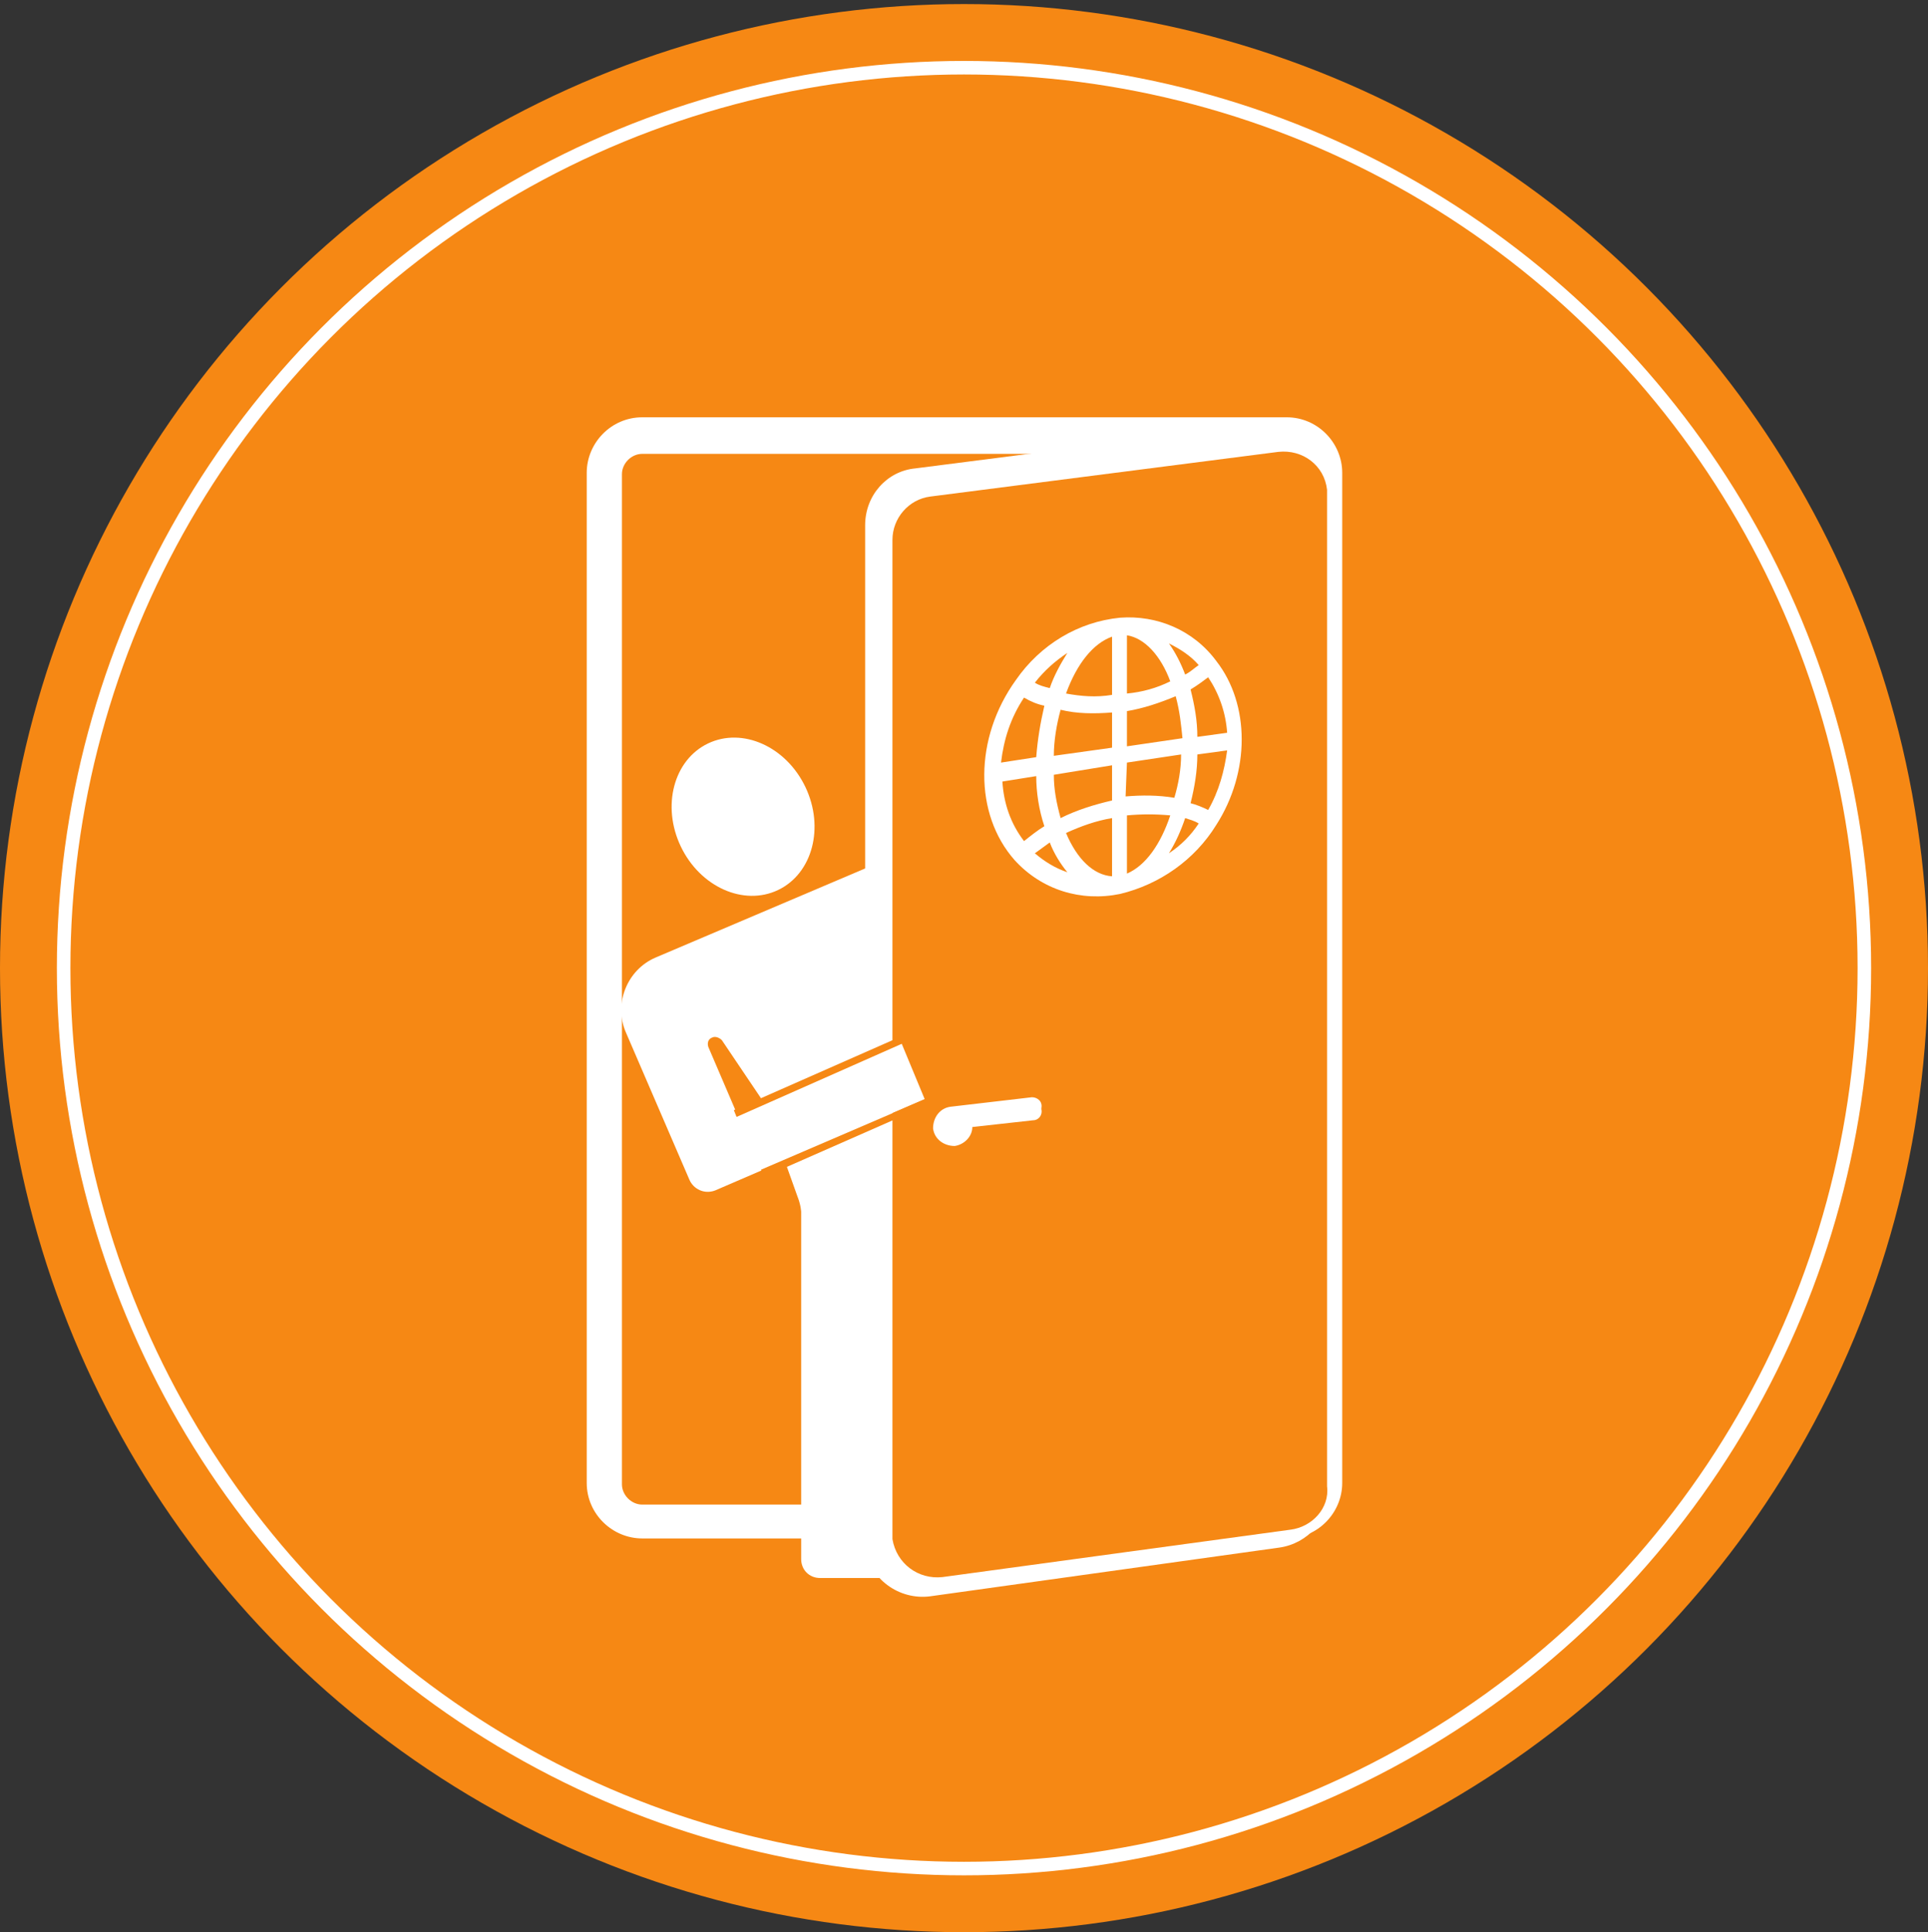
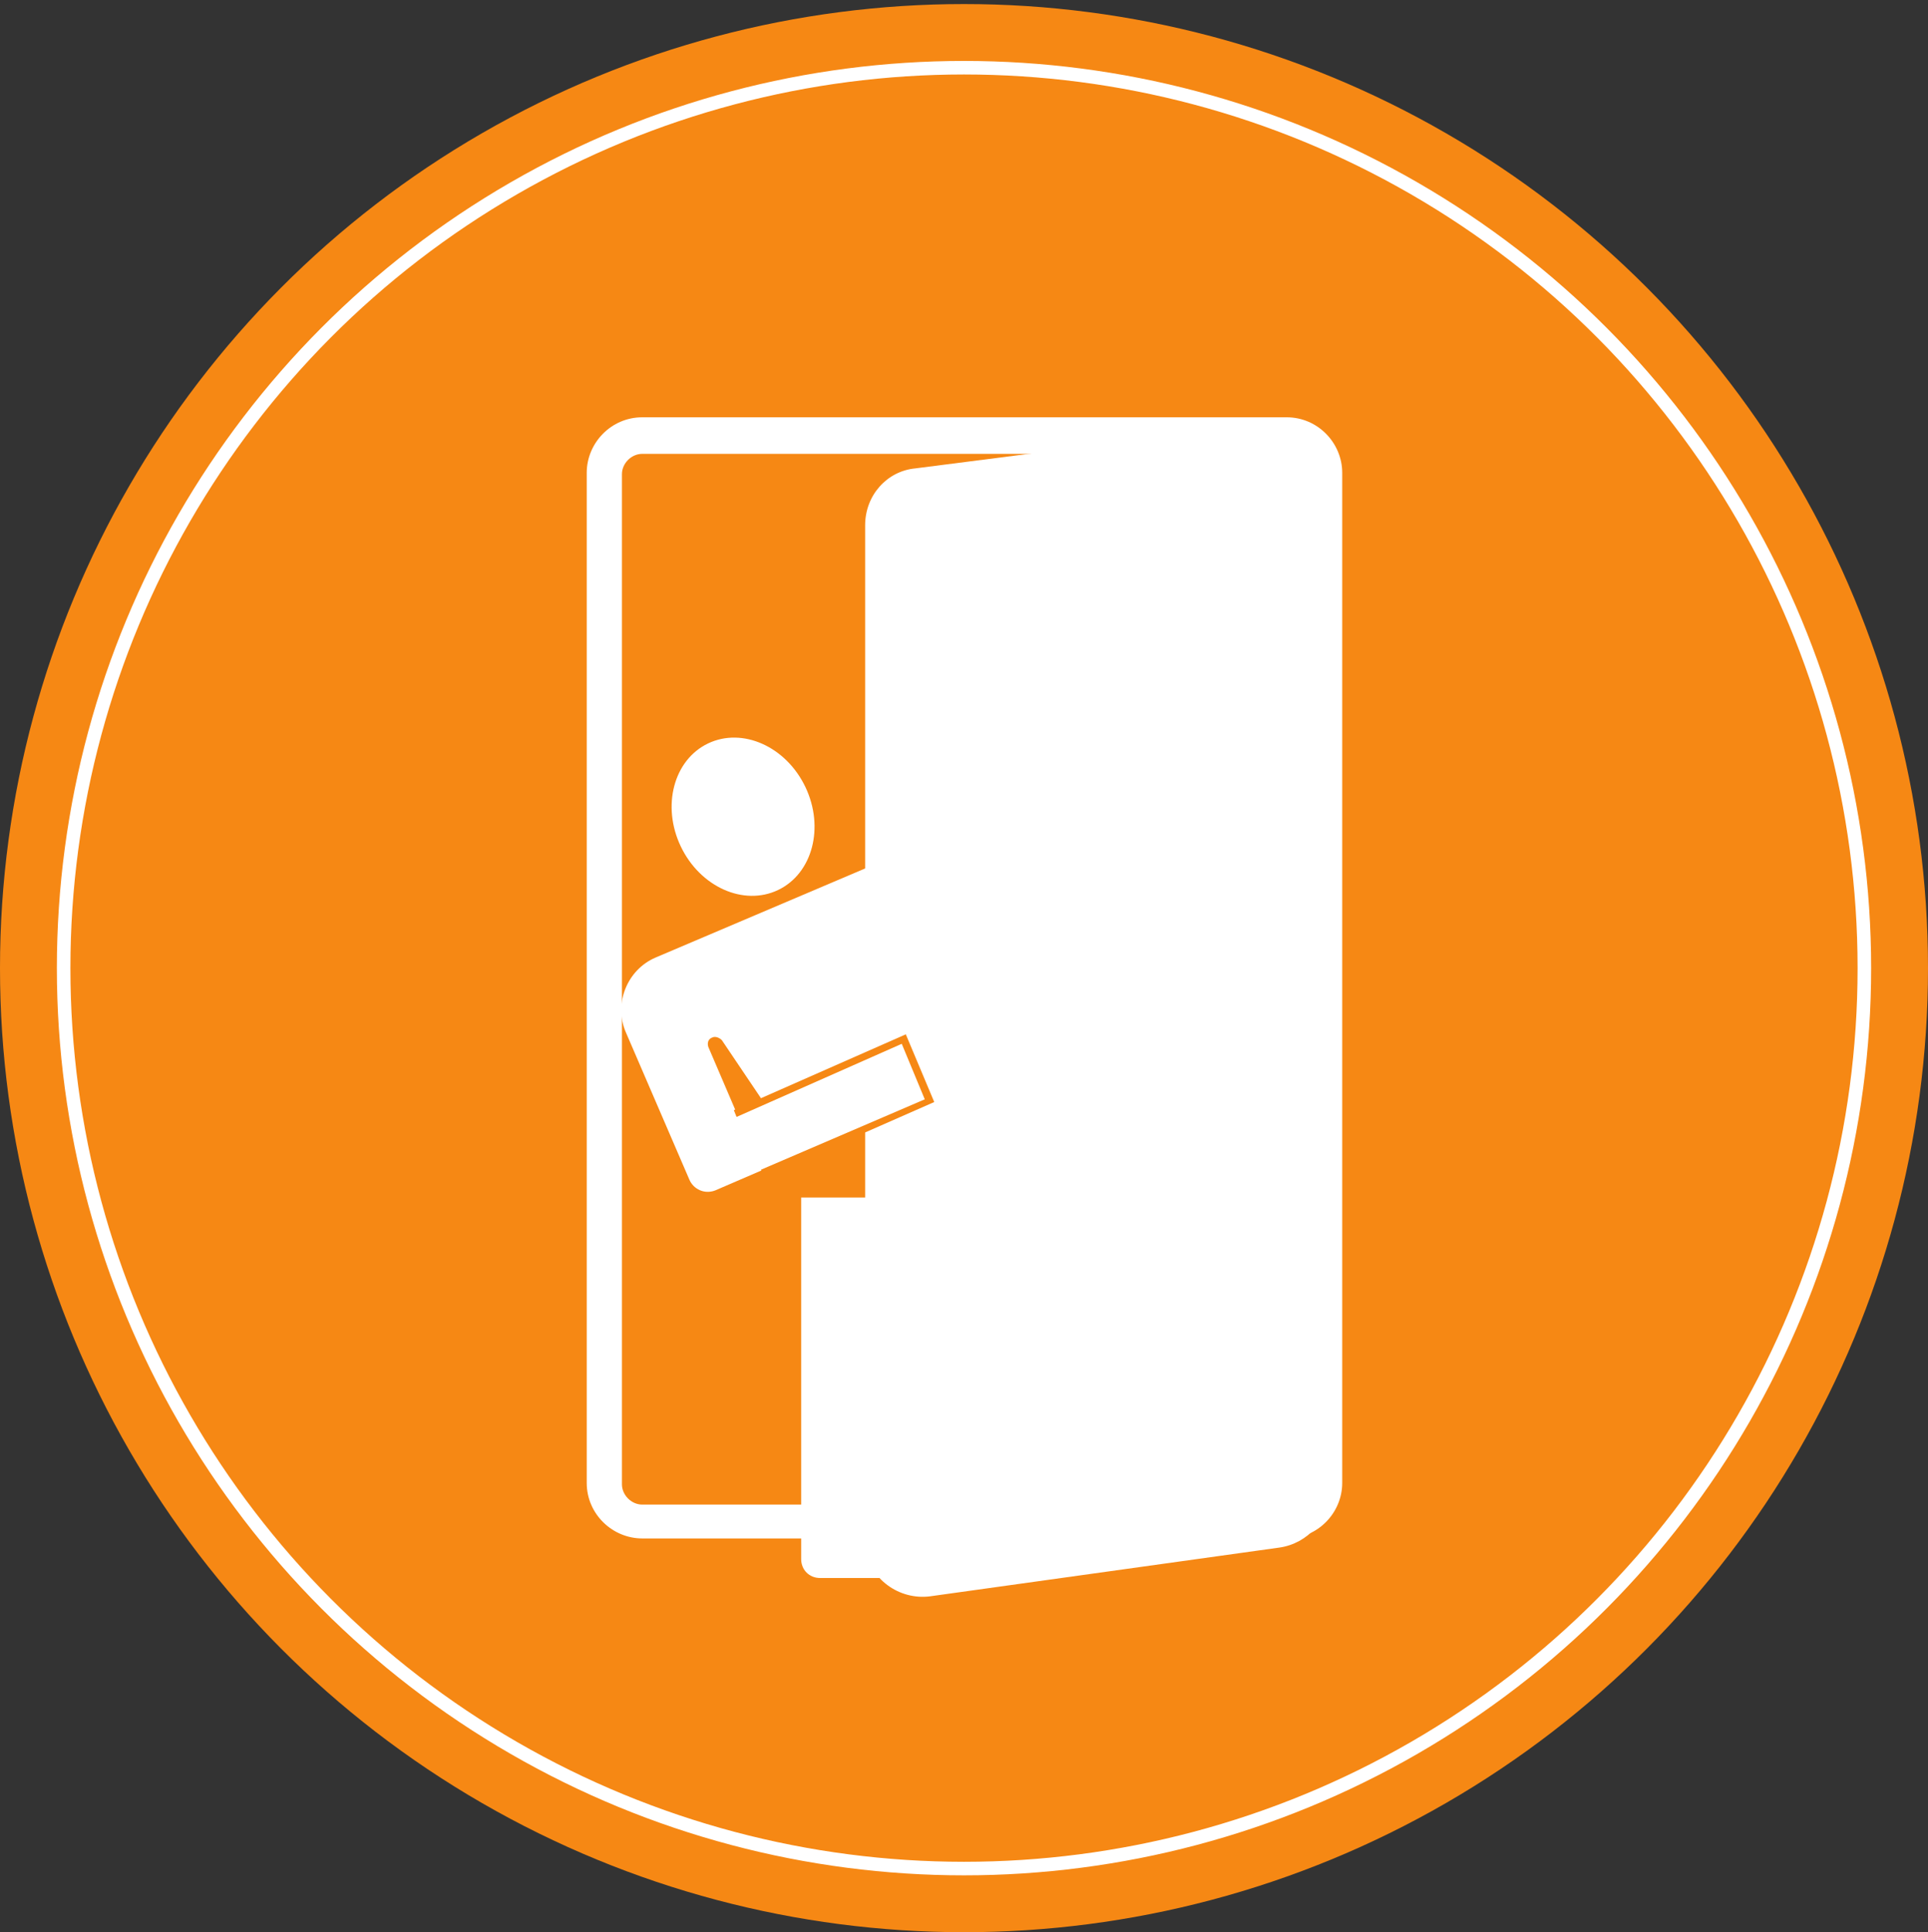
<svg xmlns="http://www.w3.org/2000/svg" version="1.1" id="Layer_1" x="0px" y="0px" viewBox="0 0 142.4 142.7" style="enable-background:new 0 0 142.4 142.7;" xml:space="preserve">
  <rect x="0" y="0" width="142.4" height="142.7" fill="#333333" stroke="none" />
  <style type="text/css">

	.st0{fill:#F68814;}

	.st1{fill:#FFFFFF;}

	.st2{fill:none;stroke:#FFFFFF;}

</style>
  <g id="kapı-vizesi" transform="translate(-1169 -202.044)">
    <g id="Group_39" transform="translate(1199 217.044)">
      <g transform="translate(-30 -15)">
        <circle id="Ellipse_1-2" class="st0" cx="71.2" cy="71.5" r="71.2" />
      </g>
      <g id="Group_38" transform="translate(43.235 30.519)">
        <g id="Group_37">
          <g id="Group_27">
            <g id="Group_25" transform="translate(1.316 1.316)">
              <path id="Path_31" class="st0" d="M-27.2,65.6c-1.6,0-2.8-1.3-2.8-2.8v-74.6c0-1.6,1.3-2.8,2.8-2.8h47.6         c1.6,0,2.8,1.3,2.8,2.8v74.6c0,1.6-1.3,2.8-2.8,2.8L-27.2,65.6z" />
            </g>
            <g id="Group_26">
              <path id="Path_32" class="st1" d="M21.8-12c0.8,0,1.5,0.7,1.5,1.5v74.6c0,0.8-0.7,1.5-1.5,1.5h-47.6c-0.8,0-1.5-0.7-1.5-1.5         v-74.6c0-0.8,0.7-1.5,1.5-1.5L21.8-12 M21.8-14.7h-47.6c-2.3,0-4.1,1.9-4.1,4.1v74.6c0,2.3,1.9,4.1,4.1,4.1h47.6         c2.3,0,4.1-1.9,4.1-4.1v-74.6C25.9-12.8,24.1-14.7,21.8-14.7z" />
            </g>
          </g>
          <g id="Group_28" transform="translate(15.938 57.622)">
            <path id="Path_33" class="st1" d="M-30-14.7h6.4v28.1h-5c-0.8,0-1.4-0.6-1.4-1.4L-30-14.7z" />
          </g>
          <g id="Group_29" transform="translate(13.68 51.986)">
-             <path id="Path_34" class="st1" d="M-30-14.7h8.4v14.1h-6.1v-6.9c0-0.5-0.1-1.1-0.3-1.6L-30-14.7z" />
-           </g>
+             </g>
          <g id="Group_30" transform="translate(20.563 .574)">
            <path id="Path_35" class="st1" d="M0.7,68.2l-25.8,3.6c-2.3,0.3-4.5-1.3-4.8-3.6c0-0.2,0-0.4,0-0.6V-7.3c0-2.2,1.6-4,3.7-4.2        l24.2-3.1c3.1-0.4,6,1.8,6.4,5c0,0.2,0,0.5,0,0.7v72.9C4.4,66.1,2.8,67.9,0.7,68.2L0.7,68.2z" />
          </g>
          <g id="Group_31" transform="translate(2.681 32.801)">
            <path id="Path_36" class="st1" d="M-5.6-2.5l-5.2-12.2l-16.7,7.1c-2.1,0.9-3.1,3.4-2.2,5.5L-25,8.8c0.3,0.7,1.1,1.1,1.9,0.8        c0,0,0,0,0,0L-7.8,3C-5.7,2.1-4.7-0.4-5.6-2.5C-5.6-2.5-5.6-2.5-5.6-2.5z M-21.5,3.9L-23.6-1c-0.1-0.3,0-0.6,0.3-0.7        c0.2-0.1,0.5,0,0.7,0.2l3.1,4.6L-21.5,3.9z" />
          </g>
          <g id="Group_32" transform="translate(22.68 2.453)">
-             <path id="Path_37" class="st0" d="M-0.6,65l-25.7,3.5c-1.8,0.2-3.4-1-3.7-2.8c0-0.1,0-0.3,0-0.4V-8.1c0-1.6,1.2-3,2.8-3.2        l25.7-3.3c1.8-0.2,3.4,1,3.6,2.8c0,0.1,0,0.3,0,0.4v73.2C2.3,63.4,1,64.8-0.6,65L-0.6,65z" />
-           </g>
+             </g>
          <g id="Group_33" transform="translate(4.451 21.888)">
            <ellipse id="Ellipse_2" transform="matrix(0.902 -0.431 0.431 0.902 0.823 -10.512)" class="st1" cx="-22.8" cy="-7.1" rx="5.1" ry="6" />
          </g>
          <g id="Group_34" transform="translate(25.78 50.216)">
            <path id="Path_38" class="st1" d="M-22.8-14.7l-6,0.7c-0.8,0.1-1.3,0.8-1.3,1.6c0.1,0.8,0.8,1.3,1.6,1.3        c0.7-0.1,1.3-0.7,1.3-1.4l4.5-0.5c0.4,0,0.7-0.4,0.6-0.8c0,0,0,0,0,0l0-0.1C-22-14.4-22.4-14.7-22.8-14.7L-22.8-14.7z" />
          </g>
          <g id="Group_35" transform="translate(11.072 45.917)">
            <path id="Path_39" class="st1" d="M-15.7-10.4L-28.2-5L-30-9.2l12.5-5.5L-15.7-10.4z" />
          </g>
          <g id="Group_36" transform="translate(10.967 45.57)">
            <path id="Path_40" class="st0" d="M-27.7-4.2L-28-4.7l12.1-5.2l-1.7-4.1l-12.2,5.4L-30-9.1l12.7-5.6l2.1,5L-27.7-4.2z" />
          </g>
        </g>
        <path id="Path_41" class="st1" d="M1.7,18L1.7,18C1.7,18,1.7,18,1.7,18c2,2.2,4.9,3.1,7.8,2.5c2.9-0.7,5.5-2.5,7.1-5.1      c0,0,0,0,0,0c0,0,0,0,0,0c2.5-3.9,2.5-8.9,0-12.1l0,0l0,0C14.9,1,12.2-0.1,9.5,0.1c-3.1,0.3-5.9,2-7.7,4.6c0,0,0,0,0,0l0,0      C-1.3,9-1.3,14.6,1.7,18L1.7,18z M2.4,6c0.5,0.3,1,0.5,1.5,0.6c-0.3,1.3-0.5,2.5-0.6,3.8l-2.6,0.4C0.9,9.1,1.4,7.5,2.4,6L2.4,6z       M17.4,8.6l-2.2,0.3c0-1.2-0.2-2.3-0.5-3.5c0.5-0.3,0.9-0.6,1.3-0.9C16.8,5.7,17.3,7.1,17.4,8.6L17.4,8.6z M16,14.3      c-0.4-0.2-0.9-0.4-1.3-0.5c0.3-1.2,0.5-2.4,0.5-3.6l2.2-0.3C17.2,11.4,16.8,12.9,16,14.3L16,14.3z M10,10.8l4-0.6      c0,1.1-0.2,2.2-0.5,3.2c-1.2-0.2-2.4-0.2-3.6-0.1L10,10.8z M10,9.6V7c1.2-0.2,2.4-0.6,3.6-1.1C13.9,7,14,8,14.1,9L10,9.6z       M8.9,9.7l-4.3,0.6c0-1.1,0.2-2.3,0.5-3.4c1.2,0.3,2.5,0.3,3.8,0.2L8.9,9.7z M8.9,11v2.6c-1.3,0.3-2.6,0.7-3.8,1.3      c-0.3-1.1-0.5-2.1-0.5-3.2L8.9,11z M8.9,14.9v4.3c-1.4-0.1-2.6-1.3-3.4-3.2C6.6,15.5,7.7,15.1,8.9,14.9L8.9,14.9z M10,19v-4.3      c1.1-0.1,2.1-0.1,3.2,0C12.5,16.8,11.4,18.4,10,19z M10,5.7V1.4c1.3,0.2,2.5,1.5,3.2,3.4C12.2,5.3,11.1,5.6,10,5.7z M8.9,1.5v4.3      C7.7,6,6.6,5.9,5.5,5.7C6.3,3.5,7.5,2,8.9,1.5L8.9,1.5z M3.3,11.8c0,1.2,0.2,2.5,0.6,3.7c-0.5,0.3-1,0.7-1.5,1.1      c-1-1.3-1.5-2.8-1.6-4.4L3.3,11.8z M3.2,17.5c0.4-0.3,0.7-0.5,1.1-0.8c0.3,0.8,0.8,1.6,1.3,2.2C4.7,18.6,3.9,18.1,3.2,17.5z       M13.1,17.5c0.5-0.8,0.9-1.7,1.2-2.6c0.3,0.1,0.7,0.2,1,0.4C14.7,16.2,14,16.9,13.1,17.5L13.1,17.5z M15.3,3.6      c-0.3,0.2-0.6,0.5-1,0.7C14,3.5,13.6,2.7,13.1,2C13.9,2.4,14.7,2.9,15.3,3.6L15.3,3.6z M5.6,2.7c-0.5,0.8-1,1.7-1.3,2.6      C3.9,5.2,3.5,5.1,3.2,4.9C3.9,4,4.7,3.3,5.6,2.7z" />
      </g>
      <circle id="Ellipse_3" class="st2" cx="41.2" cy="56.5" r="66.5" />
    </g>
  </g>
</svg>